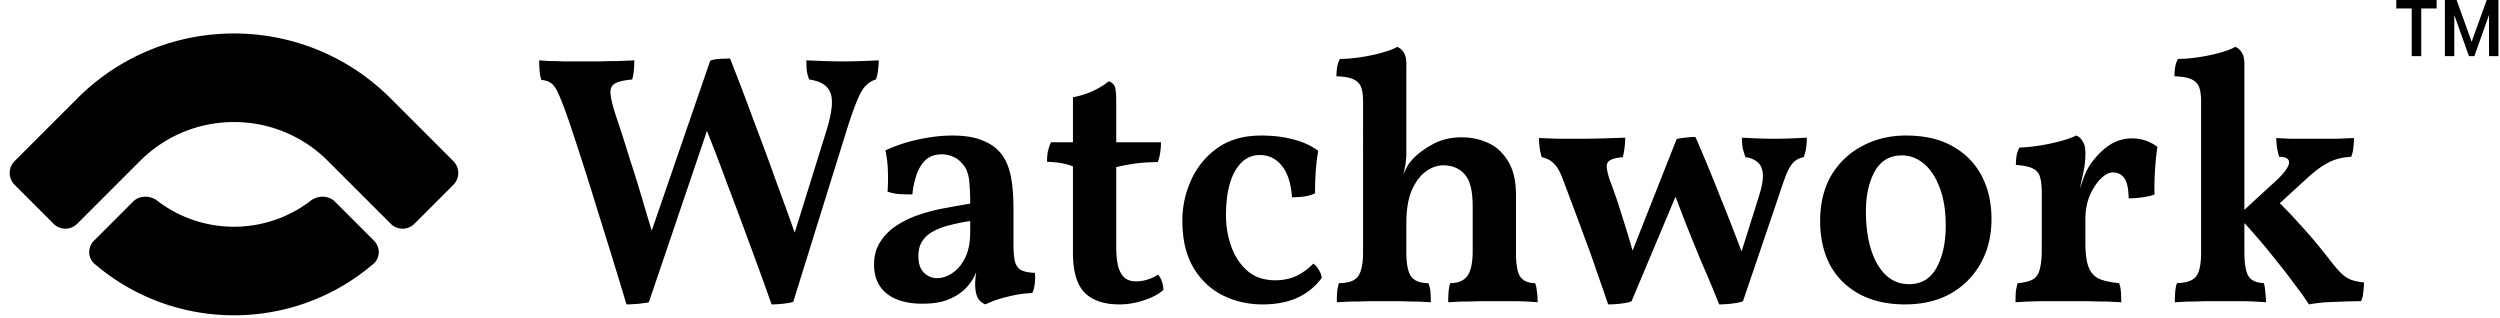
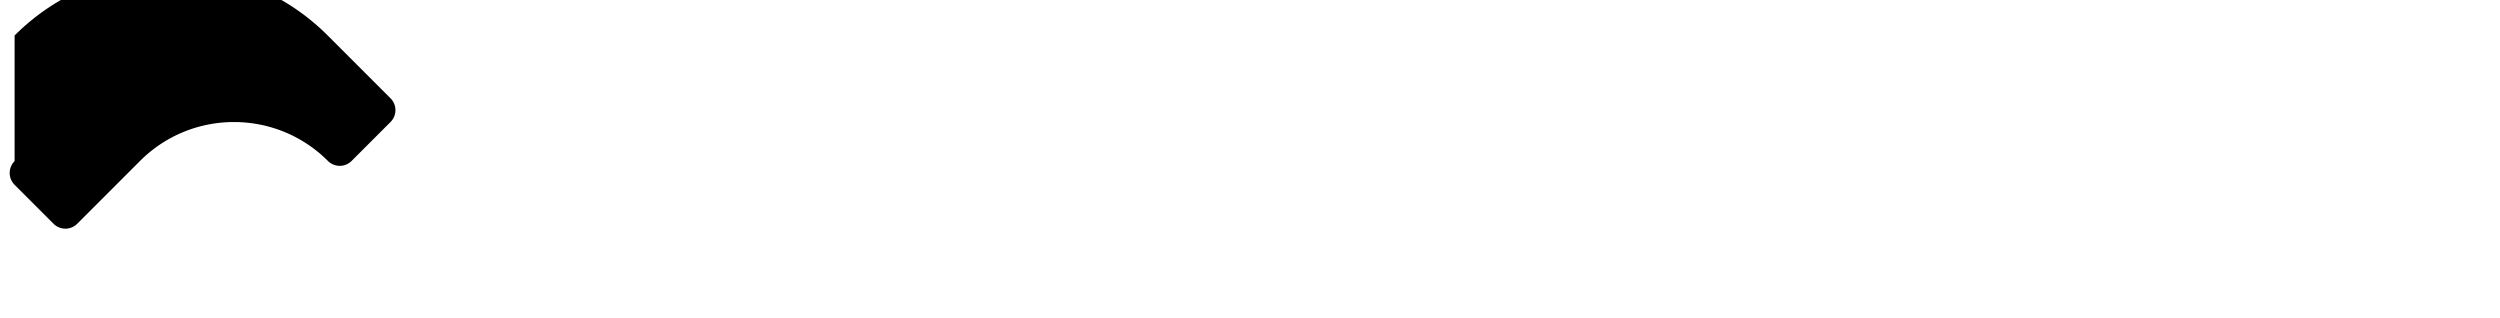
<svg xmlns="http://www.w3.org/2000/svg" width="747" height="95" fill="none" viewBox="0 0 747 95">
-   <path fill="#000" d="M16.002 66.86a5 5 0 0 0 7.071 0l18.771-18.77c15.502-15.502 40.635-15.502 56.137 0l18.771 18.77a5.001 5.001 0 0 0 7.072 0l11.64-11.64a5 5 0 0 0 0-7.072l-18.771-18.77c-25.836-25.837-67.725-25.837-93.561 0L4.36 48.147a5 5 0 0 0 0 7.071l11.641 11.642Z" />
-   <path fill="#000" d="M100.077 60.253c-1.953-1.953-5.102-1.92-7.294-.24-13.459 10.313-32.282 10.313-45.74 0-2.193-1.68-5.343-1.712-7.295.24L28.107 71.894c-1.953 1.953-1.962 5.139.135 6.935 23.936 20.51 59.404 20.51 83.341 0 2.097-1.796 2.088-4.982.135-6.935l-11.641-11.64ZM743.719 4.469l-4.376 12.312h-1.624L733.343 4.5v12.281h-2.812V0h3.5l4.5 12.469L743.031 0h3.5v16.781h-2.812V4.47ZM728.062 2.53h-4.593v14.25h-2.844V2.531H716V0h12.062v2.531ZM161.12 18.028c.848.07 1.873.141 3.074.212 1.272 0 2.579.035 3.922.106H179.246c1.767-.07 3.569-.106 5.406-.106 1.908-.07 3.533-.141 4.876-.212 0 .848-.035 1.767-.106 2.756-.071.99-.247 1.979-.53 2.968-2.332.212-4.028.6-5.088 1.166-1.06.565-1.519 1.625-1.378 3.18.141 1.555.742 3.922 1.802 7.102a429.142 429.142 0 0 1 3.922 12.19 433.092 433.092 0 0 1 4.134 13.356c1.343 4.523 2.65 8.904 3.922 13.144h-3.18l19.186-55.756c.777-.283 1.661-.46 2.65-.53a49.39 49.39 0 0 1 3.286-.106 795.67 795.67 0 0 1 7.102 18.656 864.5 864.5 0 0 1 6.996 18.974 1014.85 1014.85 0 0 1 6.678 18.55h-2.756L246.98 38.91c1.625-5.3 2.014-9.01 1.166-11.13-.777-2.19-2.897-3.533-6.36-4.028-.353-.848-.601-1.802-.742-2.862a43.201 43.201 0 0 1-.106-2.862c1.484.07 3.215.141 5.194.212 2.049.07 4.028.106 5.936.106 1.625 0 3.427-.035 5.406-.106 1.979-.07 3.675-.141 5.088-.212 0 .919-.071 1.873-.212 2.862a9.914 9.914 0 0 1-.636 2.862c-1.201.353-2.261 1.025-3.18 2.014-.848.919-1.696 2.438-2.544 4.558-.848 2.05-1.873 4.982-3.074 8.798l-15.9 51.092c-.707.212-1.696.389-2.968.53a31.881 31.881 0 0 1-3.498.212 1142.156 1142.156 0 0 0-6.572-18.126 1942.821 1942.821 0 0 0-6.89-18.444 602.631 602.631 0 0 0-6.996-18.126h2.12l-18.338 54.06c-.565.141-1.272.247-2.12.318-.777.141-1.555.212-2.332.212a24.6 24.6 0 0 1-2.226.106 2193.6 2193.6 0 0 0-8.586-27.878 998.042 998.042 0 0 0-8.48-26.5c-1.343-3.887-2.403-6.678-3.18-8.374-.777-1.767-1.555-2.897-2.332-3.392-.707-.495-1.661-.813-2.862-.954a11.215 11.215 0 0 1-.53-2.756 46.021 46.021 0 0 1-.106-3.074ZM294.455 90.956c-1.06-.424-1.838-1.095-2.332-2.014-.495-.99-.742-2.367-.742-4.134 0-.777.07-1.696.212-2.756.141-1.06.353-2.05.636-2.968l.318-.212a19.525 19.525 0 0 1-1.908 4.558c-.848 1.413-1.873 2.615-3.074 3.604-1.343 1.13-3.004 2.05-4.982 2.756-1.979.636-4.276.954-6.89.954-4.664 0-8.268-1.025-10.812-3.074-2.474-2.05-3.71-4.911-3.71-8.586 0-2.685.636-4.982 1.908-6.89 1.272-1.979 2.968-3.64 5.088-4.982a29.13 29.13 0 0 1 6.89-3.18 50.224 50.224 0 0 1 7.632-1.908c2.614-.495 5.017-.919 7.208-1.272 0-2.403-.071-4.31-.212-5.724-.071-1.484-.283-2.685-.636-3.604a5.79 5.79 0 0 0-1.484-2.544c-.778-.99-1.696-1.696-2.756-2.12a7.924 7.924 0 0 0-3.392-.742c-2.12 0-3.816.636-5.088 1.908-1.202 1.272-2.085 2.862-2.65 4.77-.566 1.837-.919 3.604-1.06 5.3a76.56 76.56 0 0 1-4.028-.106c-1.343-.141-2.474-.389-3.392-.742.141-1.908.176-3.957.106-6.148-.071-2.19-.318-4.24-.742-6.148 2.968-1.413 6.254-2.509 9.858-3.286 3.604-.777 6.96-1.166 10.07-1.166 3.533 0 6.395.424 8.586 1.272 2.261.848 3.992 1.908 5.194 3.18 1.625 1.625 2.791 3.816 3.498 6.572.706 2.685 1.06 6.466 1.06 11.342v10.176c0 2.12.141 3.816.424 5.088.353 1.201.954 2.05 1.802 2.544.918.495 2.296.777 4.134.848.141.99.141 2.014 0 3.074a8.35 8.35 0 0 1-.742 2.968c-2.262.07-4.664.424-7.208 1.06-2.474.565-4.735 1.343-6.784 2.332Zm-14.416-7.844c1.484 0 2.968-.495 4.452-1.484 1.554-.99 2.826-2.473 3.816-4.452 1.06-2.05 1.59-4.664 1.59-7.844v-3.286a53.163 53.163 0 0 0-5.83 1.166c-1.838.424-3.498 1.025-4.982 1.802-1.414.707-2.544 1.66-3.392 2.862-.848 1.201-1.272 2.756-1.272 4.664 0 2.261.565 3.922 1.696 4.982 1.13 1.06 2.438 1.59 3.922 1.59ZM334.485 90.956c-4.664 0-8.162-1.201-10.494-3.604-2.261-2.403-3.392-6.36-3.392-11.872V49.722a17.105 17.105 0 0 0-3.392-.954c-1.13-.212-2.579-.353-4.346-.424 0-1.13.071-2.12.212-2.968.212-.919.53-1.873.954-2.862h6.572V29.052a25.236 25.236 0 0 0 5.83-1.802c1.979-.919 3.604-1.908 4.876-2.968.919.353 1.52.883 1.802 1.59.283.707.424 2.226.424 4.558v12.084h13.356c0 1.06-.07 2.085-.212 3.074-.141.99-.388 1.943-.742 2.862-2.473 0-4.734.141-6.784.424a61.218 61.218 0 0 0-5.618 1.06v23.638c0 2.615.212 4.7.636 6.254.495 1.555 1.166 2.65 2.014 3.286.848.636 1.908.954 3.18.954 1.272 0 2.438-.177 3.498-.53a13.04 13.04 0 0 0 3.18-1.484c.99 1.201 1.52 2.72 1.59 4.558-1.272 1.201-3.18 2.226-5.724 3.074-2.473.848-4.946 1.272-7.42 1.272ZM394.945 83.006c-1.837 2.544-4.24 4.523-7.208 5.936-2.968 1.343-6.466 2.014-10.494 2.014-4.31 0-8.303-.919-11.978-2.756-3.604-1.837-6.501-4.593-8.692-8.268-2.19-3.745-3.286-8.41-3.286-13.992 0-4.24.884-8.303 2.65-12.19 1.767-3.887 4.382-7.067 7.844-9.54 3.534-2.473 7.88-3.71 13.038-3.71 3.604 0 6.82.389 9.646 1.166 2.827.707 5.3 1.837 7.42 3.392a61.06 61.06 0 0 0-.742 6.148 93.04 93.04 0 0 0-.212 6.572c-.918.424-2.014.742-3.286.954a32.715 32.715 0 0 1-3.604.212c-.282-4.099-1.272-7.208-2.968-9.328-1.696-2.19-3.922-3.286-6.678-3.286-3.109 0-5.582 1.625-7.42 4.876-1.766 3.18-2.65 7.561-2.65 13.144 0 3.25.53 6.36 1.59 9.328 1.06 2.968 2.686 5.406 4.876 7.314 2.191 1.837 4.947 2.756 8.268 2.756 2.262 0 4.346-.424 6.254-1.272a17.45 17.45 0 0 0 5.088-3.71c.636.424 1.166 1.025 1.59 1.802.495.707.813 1.52.954 2.438ZM452.97 75.374c0 3.604.424 6.042 1.272 7.314.919 1.272 2.403 1.908 4.452 1.908a9.52 9.52 0 0 1 .53 2.544c.142.848.212 1.908.212 3.18-1.554-.141-3.498-.247-5.83-.318H441.84c-1.766.07-3.462.106-5.088.106-1.554.07-2.897.141-4.028.212 0-1.13.036-2.155.106-3.074.071-.99.248-1.873.53-2.65 2.262 0 3.922-.671 4.982-2.014 1.131-1.413 1.696-3.957 1.696-7.632V61.7c0-4.735-.812-7.95-2.438-9.646-1.554-1.767-3.674-2.65-6.36-2.65-1.837 0-3.604.636-5.3 1.908-1.625 1.201-3.003 3.074-4.134 5.618-1.06 2.544-1.59 5.795-1.59 9.752v8.692c0 3.533.495 5.971 1.484 7.314.99 1.272 2.686 1.908 5.088 1.908.354.848.566 1.731.636 2.65.071.848.106 1.873.106 3.074-.989-.07-2.296-.141-3.922-.212-1.554 0-3.215-.035-4.982-.106h-9.858c-1.837.07-3.604.106-5.3.106-1.625.07-2.968.141-4.028.212 0-1.201.036-2.297.106-3.286.142-.99.318-1.802.53-2.438 2.756 0 4.629-.636 5.618-1.908 1.06-1.343 1.59-3.78 1.59-7.314V57.46l12.932-11.66c0 .848-.07 1.837-.212 2.968a22.59 22.59 0 0 1-.742 3.392l1.06-2.12a9.31 9.31 0 0 1 1.378-2.014c1.343-1.625 3.322-3.18 5.936-4.664 2.615-1.555 5.654-2.332 9.116-2.332 2.827 0 5.477.565 7.95 1.696 2.474 1.13 4.452 2.968 5.936 5.512 1.555 2.473 2.332 5.83 2.332 10.07v17.066Zm-45.686-45.05c0-1.696-.176-3.074-.53-4.134-.353-1.06-1.095-1.873-2.226-2.438-1.13-.565-2.862-.883-5.194-.954 0-.99.071-1.908.212-2.756.142-.919.424-1.731.848-2.438 1.908 0 3.993-.177 6.254-.53 2.332-.353 4.488-.813 6.466-1.378 1.979-.565 3.428-1.13 4.346-1.696.778.283 1.414.813 1.908 1.59.566.777.848 1.943.848 3.498V33.08h-12.932v-2.756Zm0-.954h12.932V45.8l-12.932 13.992V29.37ZM480.519 90.956a882.449 882.449 0 0 0-3.498-10.07 243.559 243.559 0 0 0-3.604-10.07 609.6 609.6 0 0 0-3.498-9.434c-1.131-3.039-2.156-5.76-3.074-8.162-.778-2.05-1.626-3.498-2.544-4.346-.848-.919-2.05-1.555-3.604-1.908-.283-.777-.495-1.696-.636-2.756a22.423 22.423 0 0 1-.212-2.968l5.618.212h6.466c2.473 0 4.84-.035 7.102-.106 2.332-.07 4.522-.141 6.572-.212 0 .99-.071 2.05-.212 3.18-.142 1.06-.318 1.943-.53 2.65-1.767.141-3.039.46-3.816.954-.707.424-1.025 1.095-.954 2.014.07.919.353 2.155.848 3.71 1.413 3.675 2.791 7.738 4.134 12.19a245.3 245.3 0 0 1 3.816 13.038h-2.65l14.734-37.312c.777-.212 1.66-.353 2.65-.424a22.54 22.54 0 0 1 2.968-.212c2.473 5.653 5.017 11.801 7.632 18.444a702.972 702.972 0 0 1 7.632 19.716l-2.756.106 6.466-20.564c.918-2.897 1.307-5.123 1.166-6.678-.142-1.625-.672-2.791-1.59-3.498-.848-.777-2.05-1.272-3.604-1.484a25.586 25.586 0 0 1-.848-2.862 20.863 20.863 0 0 1-.212-2.968c1.342.07 2.826.141 4.452.212 1.696.07 3.427.106 5.194.106 1.978 0 3.745-.035 5.3-.106 1.625-.07 3.109-.141 4.452-.212 0 .99-.071 2.014-.212 3.074-.142.99-.389 1.908-.742 2.756-1.131.212-2.085.671-2.862 1.378-.707.636-1.414 1.731-2.12 3.286-.636 1.555-1.414 3.745-2.332 6.572l-10.812 31.8c-.495.212-1.166.389-2.014.53-.848.141-1.732.247-2.65.318-.848.07-1.661.106-2.438.106a411.45 411.45 0 0 0-5.194-12.402 1080.438 1080.438 0 0 1-4.876-11.978 5145.066 5145.066 0 0 0-4.346-11.342l3.922-2.544-15.688 37.312c-.424.212-1.06.389-1.908.53-.778.141-1.626.247-2.544.318-.848.07-1.696.106-2.544.106ZM569.194 90.956c-5.23 0-9.753-1.025-13.569-3.074-3.816-2.05-6.748-4.947-8.797-8.692-1.979-3.745-2.969-8.127-2.969-13.144 0-5.23 1.096-9.752 3.287-13.568 2.261-3.816 5.335-6.749 9.221-8.798 3.887-2.12 8.269-3.18 13.145-3.18 5.512 0 10.14 1.06 13.885 3.18 3.816 2.12 6.714 5.053 8.693 8.798 1.978 3.745 2.967 8.056 2.967 12.932 0 5.088-1.095 9.54-3.285 13.356-2.12 3.816-5.124 6.82-9.01 9.01-3.816 2.12-8.339 3.18-13.568 3.18Zm1.272-6.042c3.604 0 6.324-1.625 8.162-4.876 1.837-3.321 2.756-7.526 2.756-12.614 0-4.452-.601-8.233-1.802-11.342-1.202-3.18-2.792-5.583-4.771-7.208-1.978-1.625-4.134-2.438-6.466-2.438-3.674 0-6.395 1.59-8.161 4.77-1.767 3.18-2.65 7.173-2.65 11.978 0 4.381.53 8.233 1.59 11.554 1.06 3.25 2.544 5.76 4.452 7.526 1.908 1.767 4.204 2.65 6.89 2.65ZM623.119 72.724c0 3.039.318 5.406.954 7.102.636 1.625 1.696 2.791 3.18 3.498 1.555.636 3.534 1.06 5.936 1.272.283.707.46 1.555.53 2.544.071.99.106 2.05.106 3.18a210.43 210.43 0 0 0-4.24-.212c-1.625 0-3.392-.035-5.3-.106h-14.734c-3.109.07-5.547.177-7.314.318 0-1.272.036-2.367.106-3.286.142-.919.318-1.731.53-2.438 1.908-.141 3.392-.495 4.452-1.06 1.06-.565 1.767-1.555 2.12-2.968.424-1.413.636-3.427.636-6.042V65.94h13.038v6.784Zm0-13.886v8.798h-13.038v-11.66L623.119 45.8c0 2.05-.212 3.993-.636 5.83a152.584 152.584 0 0 0-1.272 6.148l1.908 1.06Zm-2.332-.53a214.95 214.95 0 0 0 1.696-4.876c.566-1.484 1.096-2.65 1.59-3.498 1.555-2.473 3.428-4.523 5.618-6.148 2.191-1.625 4.664-2.438 7.42-2.438 2.756 0 5.265.848 7.526 2.544a55.764 55.764 0 0 0-.53 4.452 124.011 124.011 0 0 0-.318 5.088c-.07 1.696-.07 3.25 0 4.664-.848.353-2.014.636-3.498.848a30.017 30.017 0 0 1-4.24.318c-.07-3.039-.53-5.088-1.378-6.148-.848-1.06-1.978-1.59-3.392-1.59-1.13 0-2.332.636-3.604 1.908-1.272 1.272-2.367 2.968-3.286 5.088-.848 2.05-1.272 4.346-1.272 6.89l-2.332-7.102Zm-10.706 9.328V57.46c0-1.908-.176-3.427-.53-4.558-.282-1.13-.989-1.979-2.12-2.544-1.06-.565-2.756-.919-5.088-1.06 0-.99.071-1.908.212-2.756.142-.919.424-1.731.848-2.438 3.18-.141 6.36-.565 9.54-1.272 3.251-.707 5.724-1.484 7.42-2.332.778.283 1.414.848 1.908 1.696.566.777.848 1.979.848 3.604l-13.038 21.836ZM649.845 90.32c0-1.06.035-2.085.106-3.074.07-.99.247-1.873.53-2.65 2.826-.07 4.734-.742 5.724-2.014.989-1.272 1.484-3.675 1.484-7.208v-45.05c0-1.696-.177-3.074-.53-4.134-.354-1.06-1.096-1.873-2.226-2.438-1.131-.565-2.862-.883-5.194-.954 0-.99.07-1.908.212-2.756.141-.919.424-1.731.848-2.438 1.908 0 3.992-.177 6.254-.53 2.332-.353 4.487-.813 6.466-1.378 1.978-.565 3.427-1.13 4.346-1.696.777.283 1.413.813 1.908 1.59.565.777.848 1.943.848 3.498v56.286c0 3.463.424 5.865 1.272 7.208.848 1.272 2.367 1.943 4.558 2.014.212.777.353 1.696.424 2.756.141 1.06.212 2.05.212 2.968-1.696-.141-3.746-.247-6.148-.318H658.537c-1.696.07-3.322.106-4.876.106-1.484.07-2.756.141-3.816.212Zm40.068.636c-1.131-1.767-2.544-3.745-4.24-5.936a135.59 135.59 0 0 0-5.406-6.996 146.33 146.33 0 0 0-5.936-7.208c-1.979-2.332-3.887-4.417-5.724-6.254l9.54-8.798c2.19-1.908 3.71-3.427 4.558-4.558.848-1.13 1.272-2.014 1.272-2.65 0-.565-.248-.99-.742-1.272-.424-.283-1.166-.424-2.226-.424a24.987 24.987 0 0 1-.636-2.756 18.72 18.72 0 0 1-.212-2.862c1.342.07 2.756.141 4.24.212h13.78c1.766-.07 3.498-.141 5.194-.212 0 .99-.071 1.979-.212 2.968a8.57 8.57 0 0 1-.636 2.65c-1.555.07-3.039.318-4.452.742-1.343.424-2.721 1.095-4.134 2.014-1.343.848-2.898 2.085-4.664 3.71l-10.07 9.222-.742-4.452A130.032 130.032 0 0 1 687.157 67c2.897 3.11 6.042 6.855 9.434 11.236 1.201 1.555 2.261 2.756 3.18 3.604.918.848 1.872 1.449 2.862 1.802 1.06.353 2.296.6 3.71.742 0 1.06-.071 2.085-.212 3.074a7.5 7.5 0 0 1-.636 2.544c-1.696 0-3.463.035-5.3.106-1.838.07-3.64.141-5.406.212a50.838 50.838 0 0 0-4.876.636Z" />
+   <path fill="#000" d="M16.002 66.86a5 5 0 0 0 7.071 0l18.771-18.77c15.502-15.502 40.635-15.502 56.137 0a5.001 5.001 0 0 0 7.072 0l11.64-11.64a5 5 0 0 0 0-7.072l-18.771-18.77c-25.836-25.837-67.725-25.837-93.561 0L4.36 48.147a5 5 0 0 0 0 7.071l11.641 11.642Z" />
</svg>